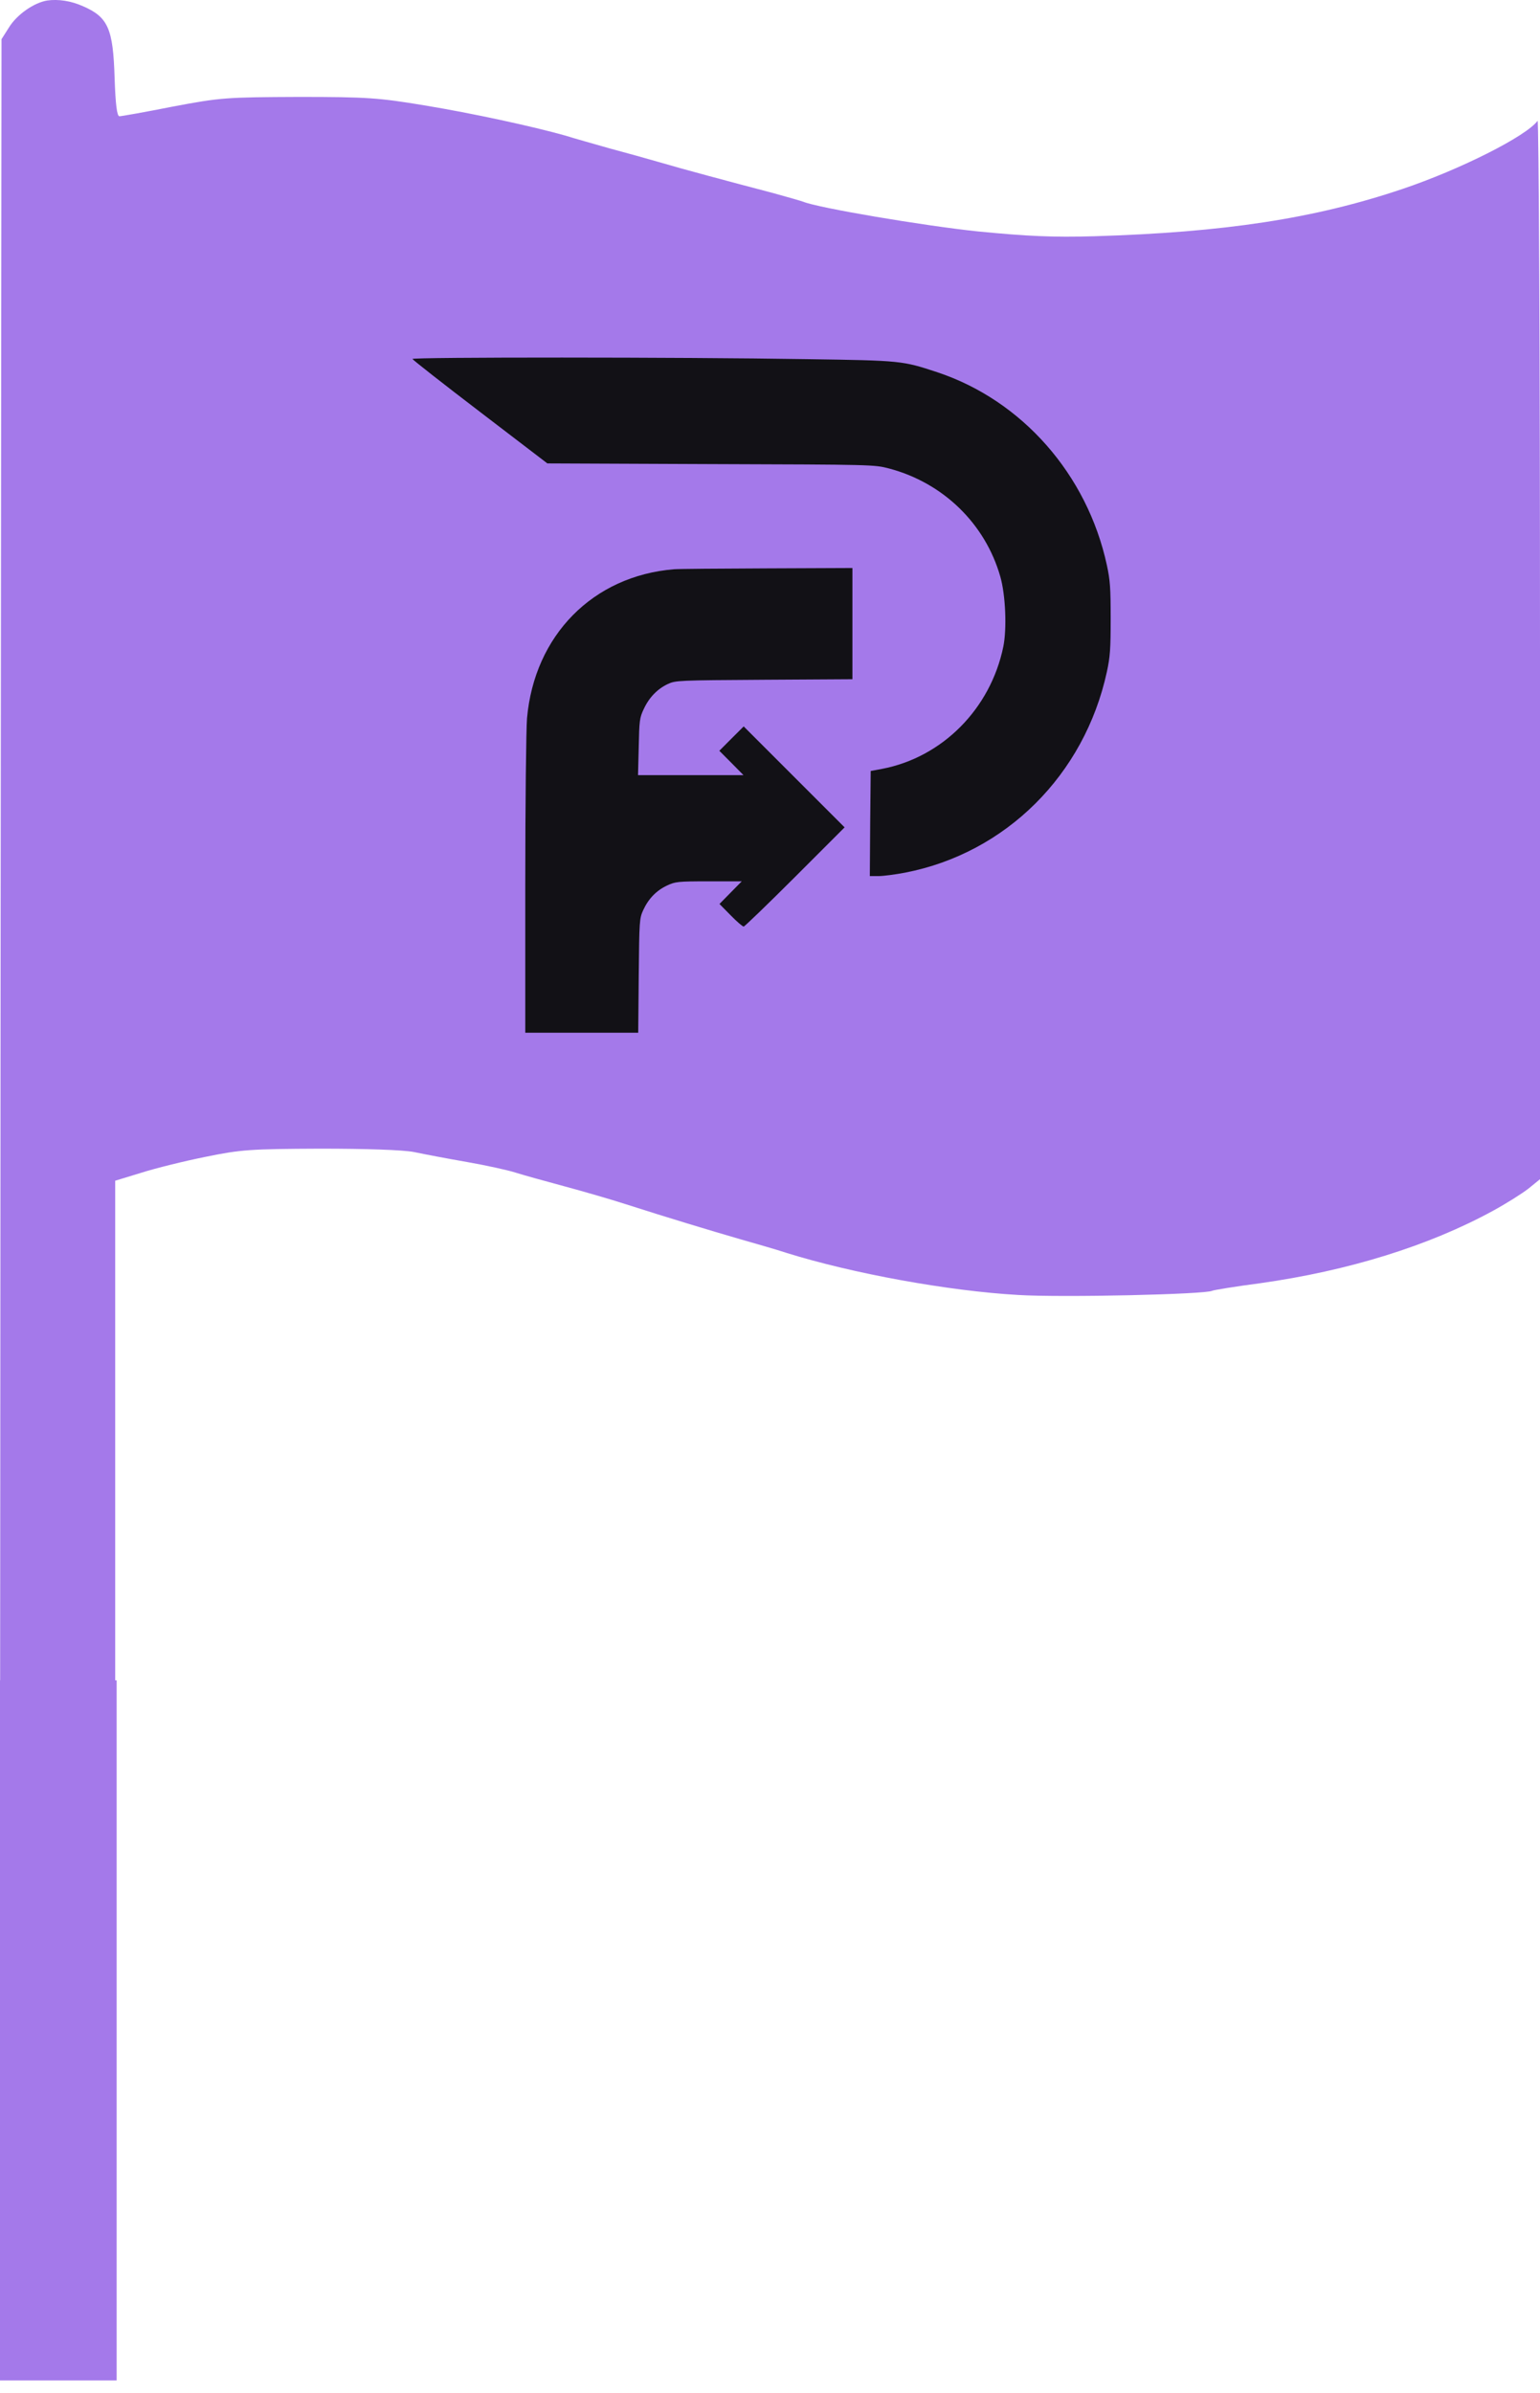
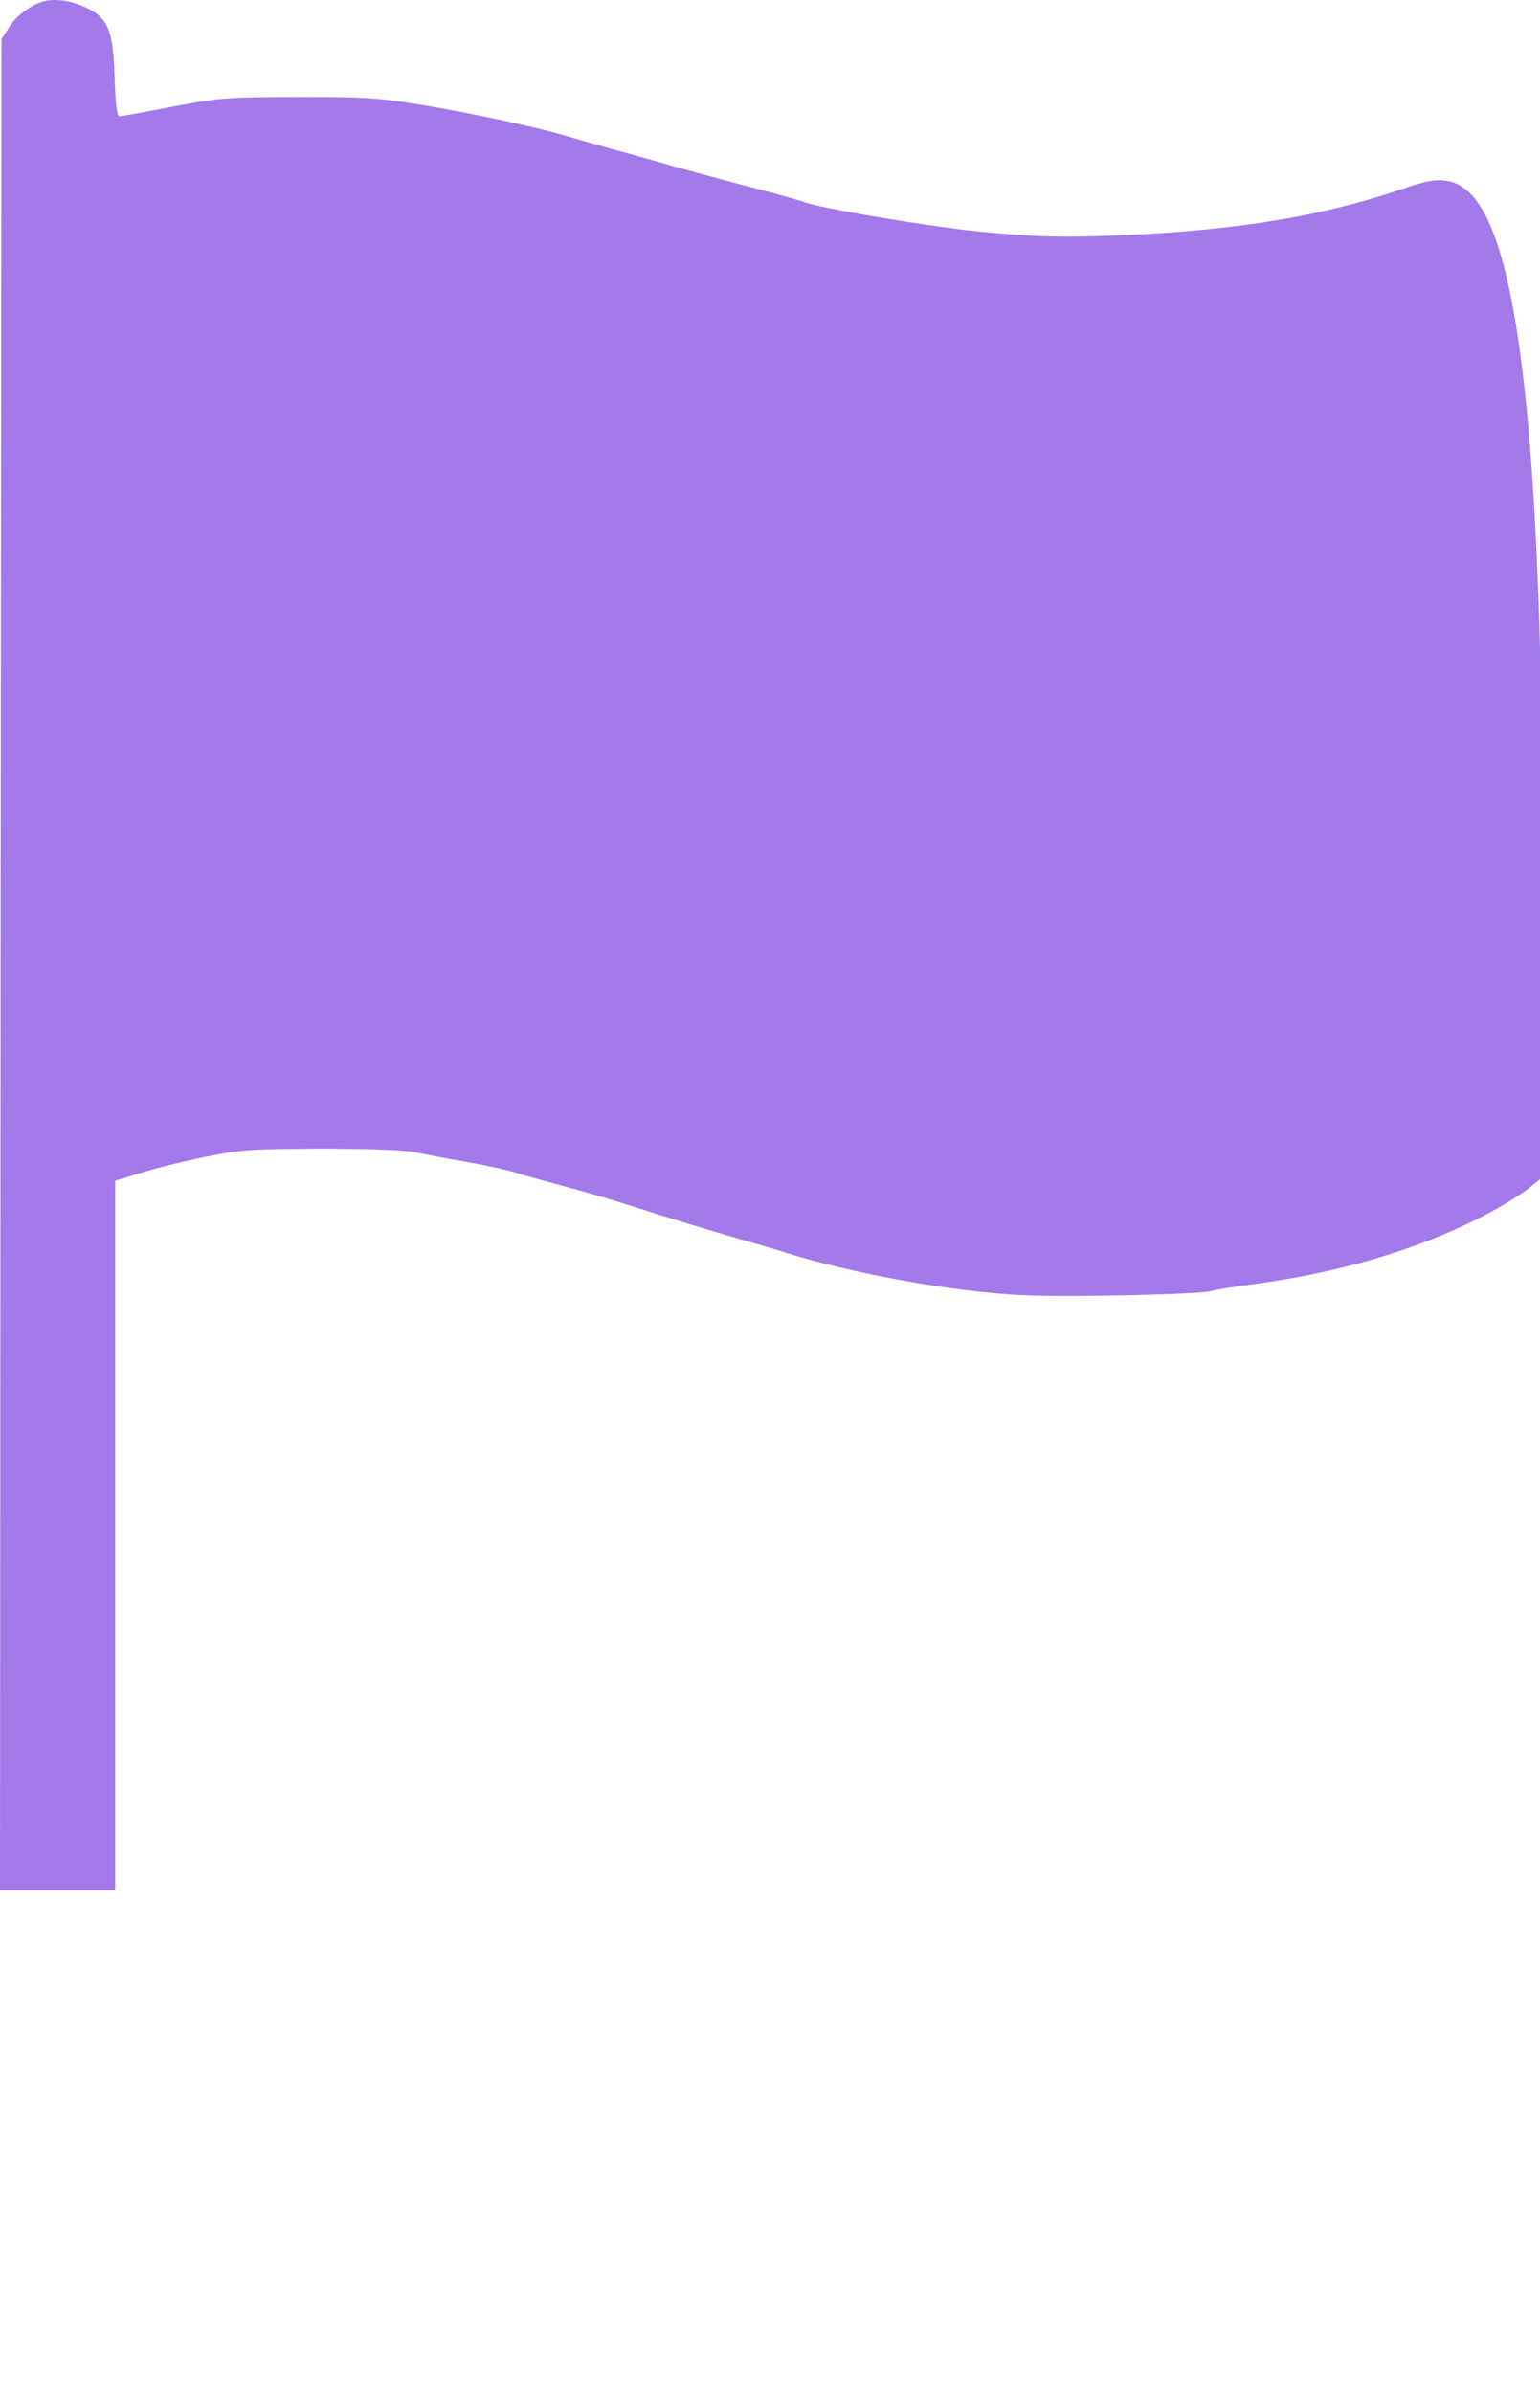
<svg xmlns="http://www.w3.org/2000/svg" width="56" height="87" viewBox="0 0 56 87" fill="none">
-   <path d="M1.72 0.018C1.235 0.095 0.606 0.535 0.32 1.007L0.055 1.425L0.022 35.071L0 68.727H2.094H4.189V55.827V42.927L5.126 42.641C5.644 42.476 6.702 42.213 7.474 42.059C8.764 41.795 9.094 41.773 11.63 41.762C13.328 41.762 14.639 41.806 15.047 41.883C15.411 41.96 16.282 42.125 16.976 42.246C17.671 42.367 18.465 42.542 18.74 42.63C19.016 42.718 19.809 42.938 20.504 43.125C21.198 43.312 22.224 43.608 22.764 43.784C24.34 44.289 25.762 44.718 26.898 45.048C27.471 45.212 28.242 45.432 28.606 45.553C30.998 46.3 34.493 46.938 37.028 47.081C38.638 47.179 43.863 47.059 44.084 46.927C44.117 46.905 44.91 46.773 45.836 46.652C49.033 46.201 51.943 45.3 54.28 44.026C54.765 43.762 55.339 43.4 55.581 43.213L56 42.872V23.577C56 12.962 55.956 4.337 55.912 4.392C55.504 4.952 53.079 6.172 50.984 6.875C47.787 7.952 44.513 8.446 39.795 8.589C38.307 8.633 37.348 8.589 35.551 8.413C33.567 8.205 29.742 7.556 29.213 7.336C29.124 7.303 28.628 7.161 28.11 7.018C26.556 6.611 24.792 6.139 23.976 5.897C23.558 5.776 22.731 5.545 22.157 5.392C21.584 5.227 20.868 5.029 20.559 4.93C19.391 4.6 17.175 4.117 15.433 3.831C13.78 3.557 13.361 3.524 10.858 3.524C8.224 3.535 8.025 3.546 6.283 3.875C5.291 4.073 4.409 4.227 4.343 4.227C4.255 4.227 4.2 3.809 4.167 2.82C4.112 1.051 3.935 0.623 3.02 0.227C2.58 0.029 2.117 -0.037 1.72 0.018Z" fill="#A479EA" />
-   <rect y="61.091" width="4.242" height="25.454" fill="#A479EA" />
-   <path d="M15 13.051C15.013 13.089 16.12 13.956 17.462 14.981L19.904 16.848L25.846 16.873C31.763 16.892 31.788 16.892 32.326 17.032C34.294 17.551 35.826 19.038 36.376 20.968C36.566 21.632 36.617 22.854 36.484 23.512C36.016 25.777 34.263 27.536 32.073 27.954L31.662 28.03L31.643 29.941L31.63 31.852H31.94C32.117 31.852 32.554 31.795 32.915 31.726C36.572 31.017 39.433 28.175 40.249 24.429C40.369 23.879 40.388 23.588 40.388 22.486C40.388 21.385 40.369 21.094 40.249 20.544C39.534 17.247 37.167 14.557 34.079 13.532C32.814 13.115 32.782 13.108 29.352 13.058C24.745 12.982 14.975 12.982 15 13.051Z" fill="#121116" />
-   <path d="M24.511 20.696C21.562 20.936 19.43 23.1 19.164 26.119C19.132 26.511 19.101 29.194 19.101 32.181V37.547H21.151H23.208L23.227 35.472C23.246 33.466 23.252 33.39 23.391 33.086C23.581 32.675 23.866 32.377 24.258 32.194C24.555 32.055 24.644 32.042 25.777 32.042H26.973L26.568 32.453L26.163 32.865L26.568 33.276C26.789 33.504 27.005 33.687 27.043 33.687C27.074 33.687 27.916 32.877 28.909 31.884L30.713 30.08L28.878 28.245L27.043 26.41L26.599 26.853L26.157 27.296L26.599 27.739L27.036 28.182H25.119H23.201L23.227 27.15C23.246 26.207 23.258 26.093 23.41 25.777C23.606 25.353 23.91 25.043 24.29 24.866C24.562 24.739 24.682 24.733 27.789 24.714L30.997 24.695V22.676V20.651L27.884 20.664C26.169 20.67 24.65 20.683 24.511 20.696Z" fill="#121116" />
+   <path d="M1.72 0.018C1.235 0.095 0.606 0.535 0.32 1.007L0.055 1.425L0.022 35.071L0 68.727H2.094H4.189V55.827V42.927L5.126 42.641C5.644 42.476 6.702 42.213 7.474 42.059C8.764 41.795 9.094 41.773 11.63 41.762C13.328 41.762 14.639 41.806 15.047 41.883C15.411 41.96 16.282 42.125 16.976 42.246C17.671 42.367 18.465 42.542 18.74 42.63C19.016 42.718 19.809 42.938 20.504 43.125C21.198 43.312 22.224 43.608 22.764 43.784C24.34 44.289 25.762 44.718 26.898 45.048C27.471 45.212 28.242 45.432 28.606 45.553C30.998 46.3 34.493 46.938 37.028 47.081C38.638 47.179 43.863 47.059 44.084 46.927C44.117 46.905 44.91 46.773 45.836 46.652C49.033 46.201 51.943 45.3 54.28 44.026C54.765 43.762 55.339 43.4 55.581 43.213L56 42.872V23.577C55.504 4.952 53.079 6.172 50.984 6.875C47.787 7.952 44.513 8.446 39.795 8.589C38.307 8.633 37.348 8.589 35.551 8.413C33.567 8.205 29.742 7.556 29.213 7.336C29.124 7.303 28.628 7.161 28.11 7.018C26.556 6.611 24.792 6.139 23.976 5.897C23.558 5.776 22.731 5.545 22.157 5.392C21.584 5.227 20.868 5.029 20.559 4.93C19.391 4.6 17.175 4.117 15.433 3.831C13.78 3.557 13.361 3.524 10.858 3.524C8.224 3.535 8.025 3.546 6.283 3.875C5.291 4.073 4.409 4.227 4.343 4.227C4.255 4.227 4.2 3.809 4.167 2.82C4.112 1.051 3.935 0.623 3.02 0.227C2.58 0.029 2.117 -0.037 1.72 0.018Z" fill="#A479EA" />
</svg>